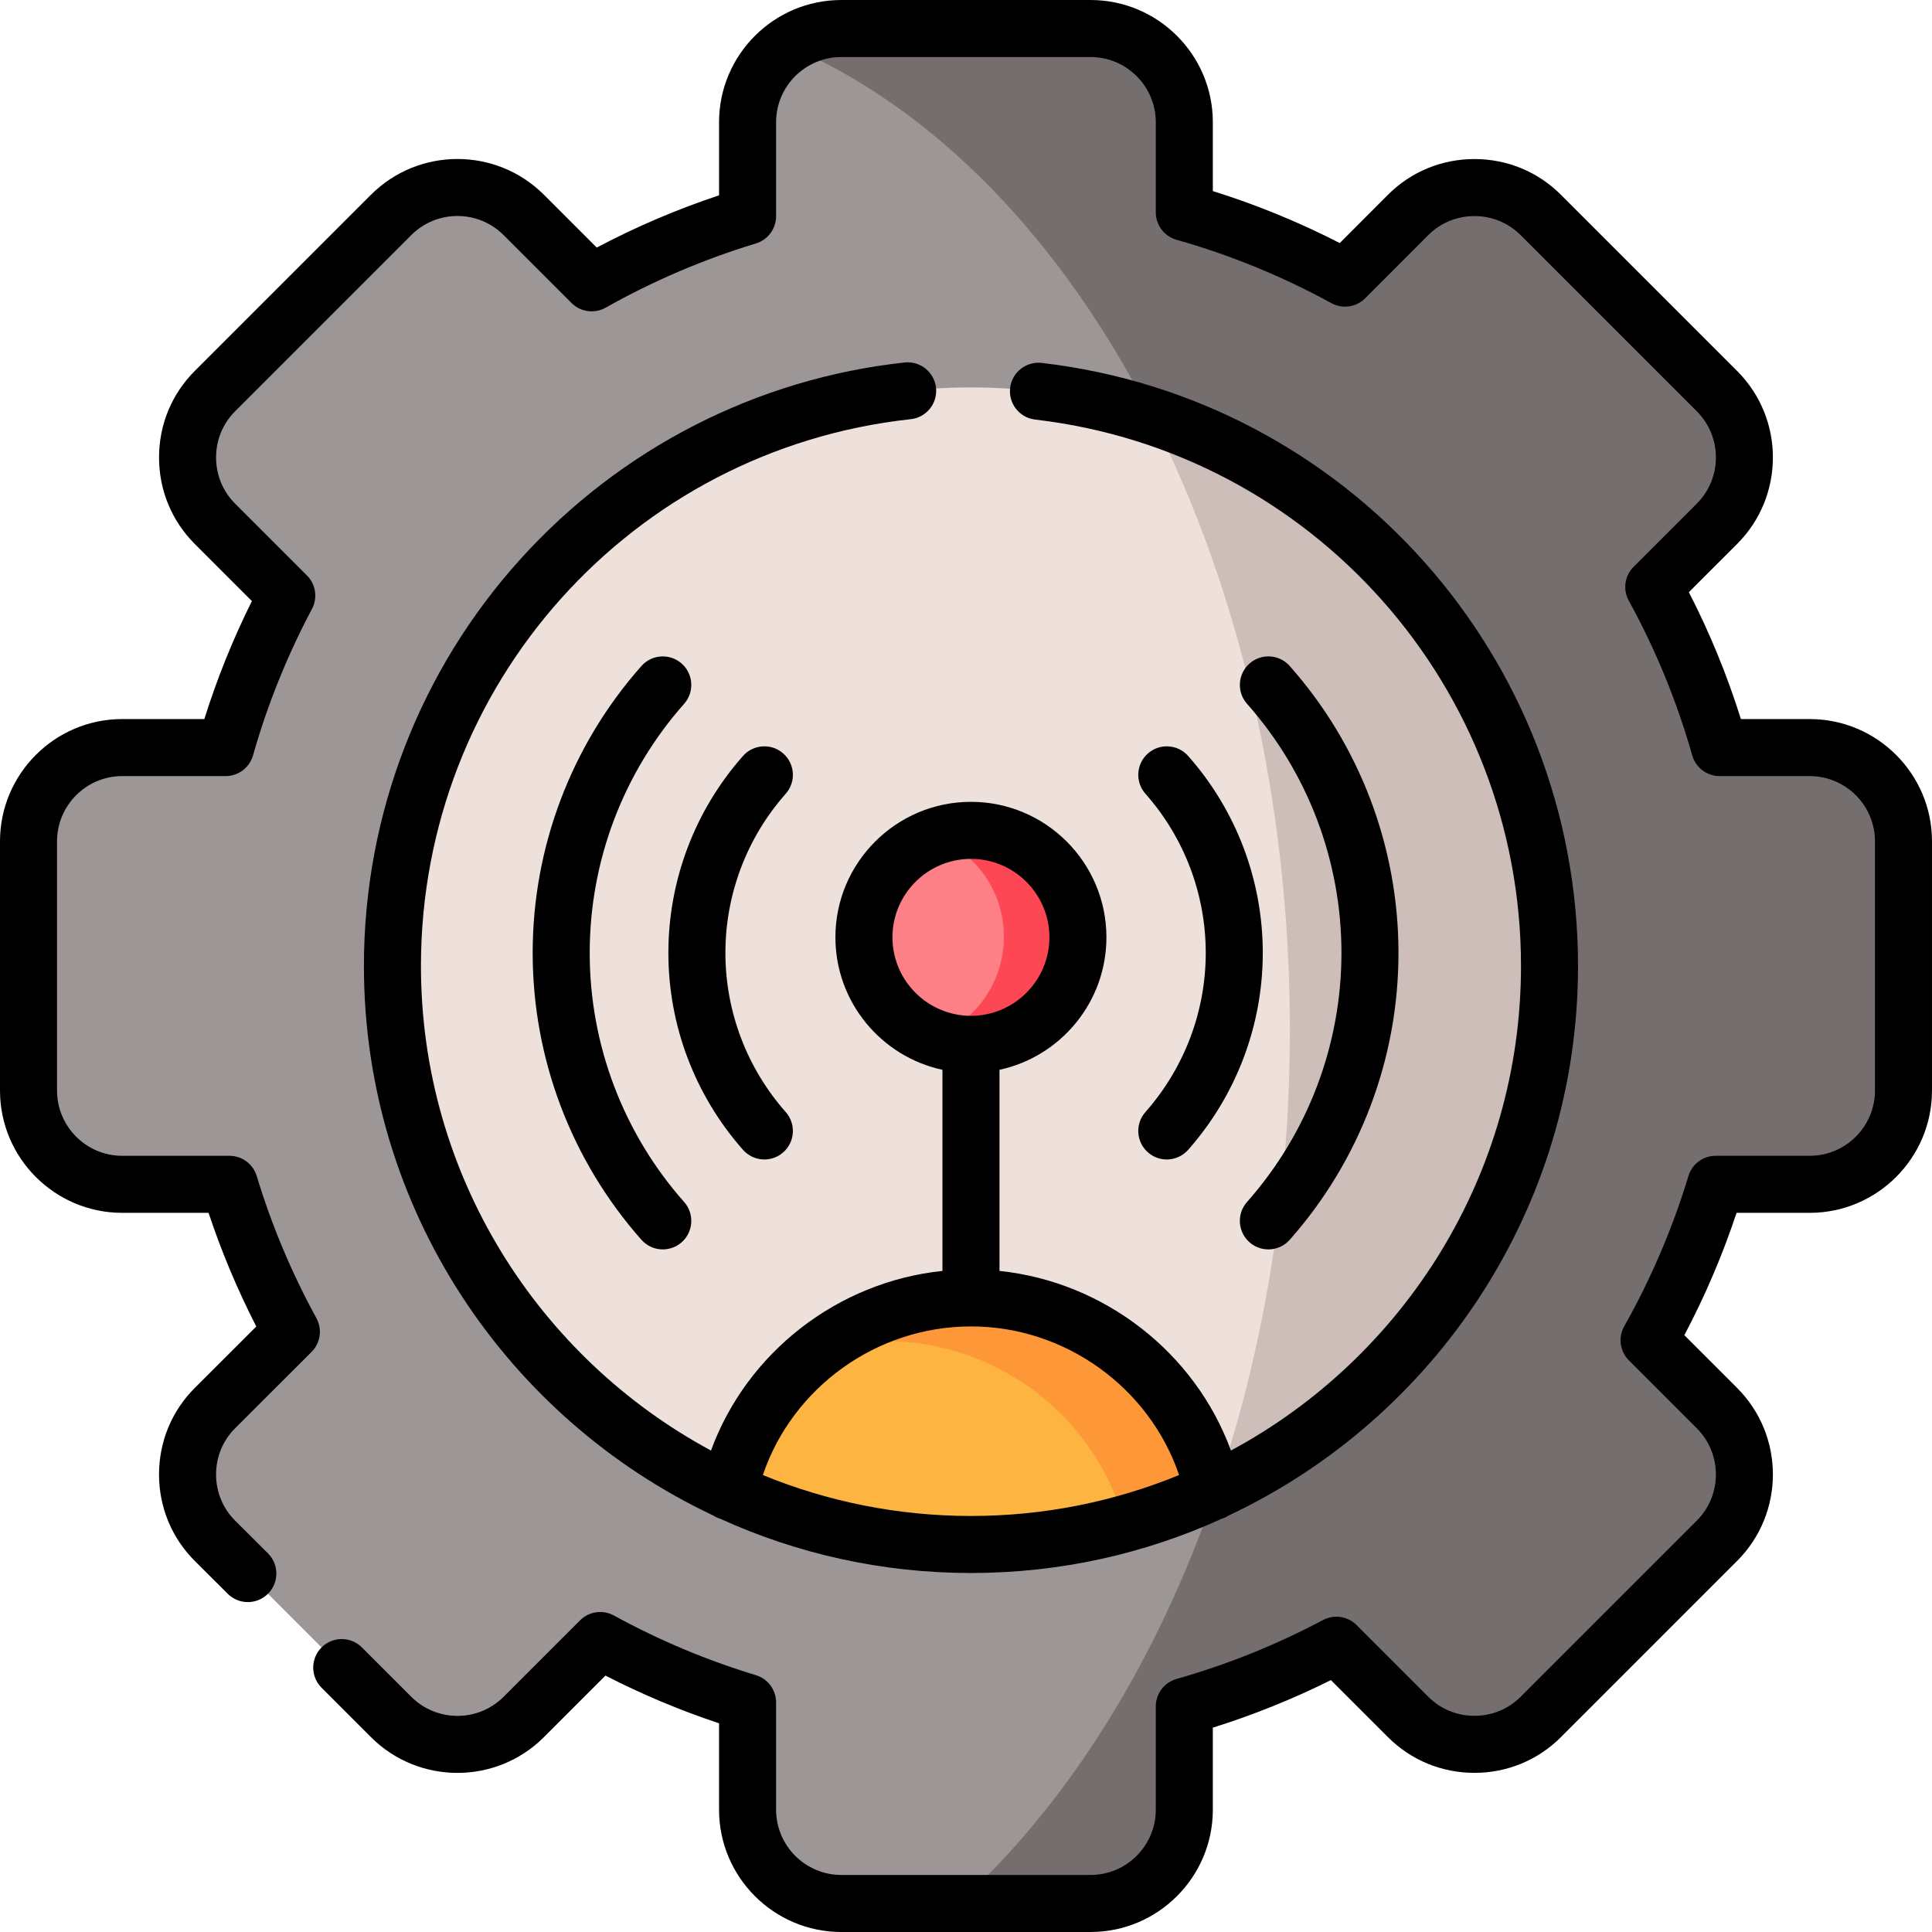
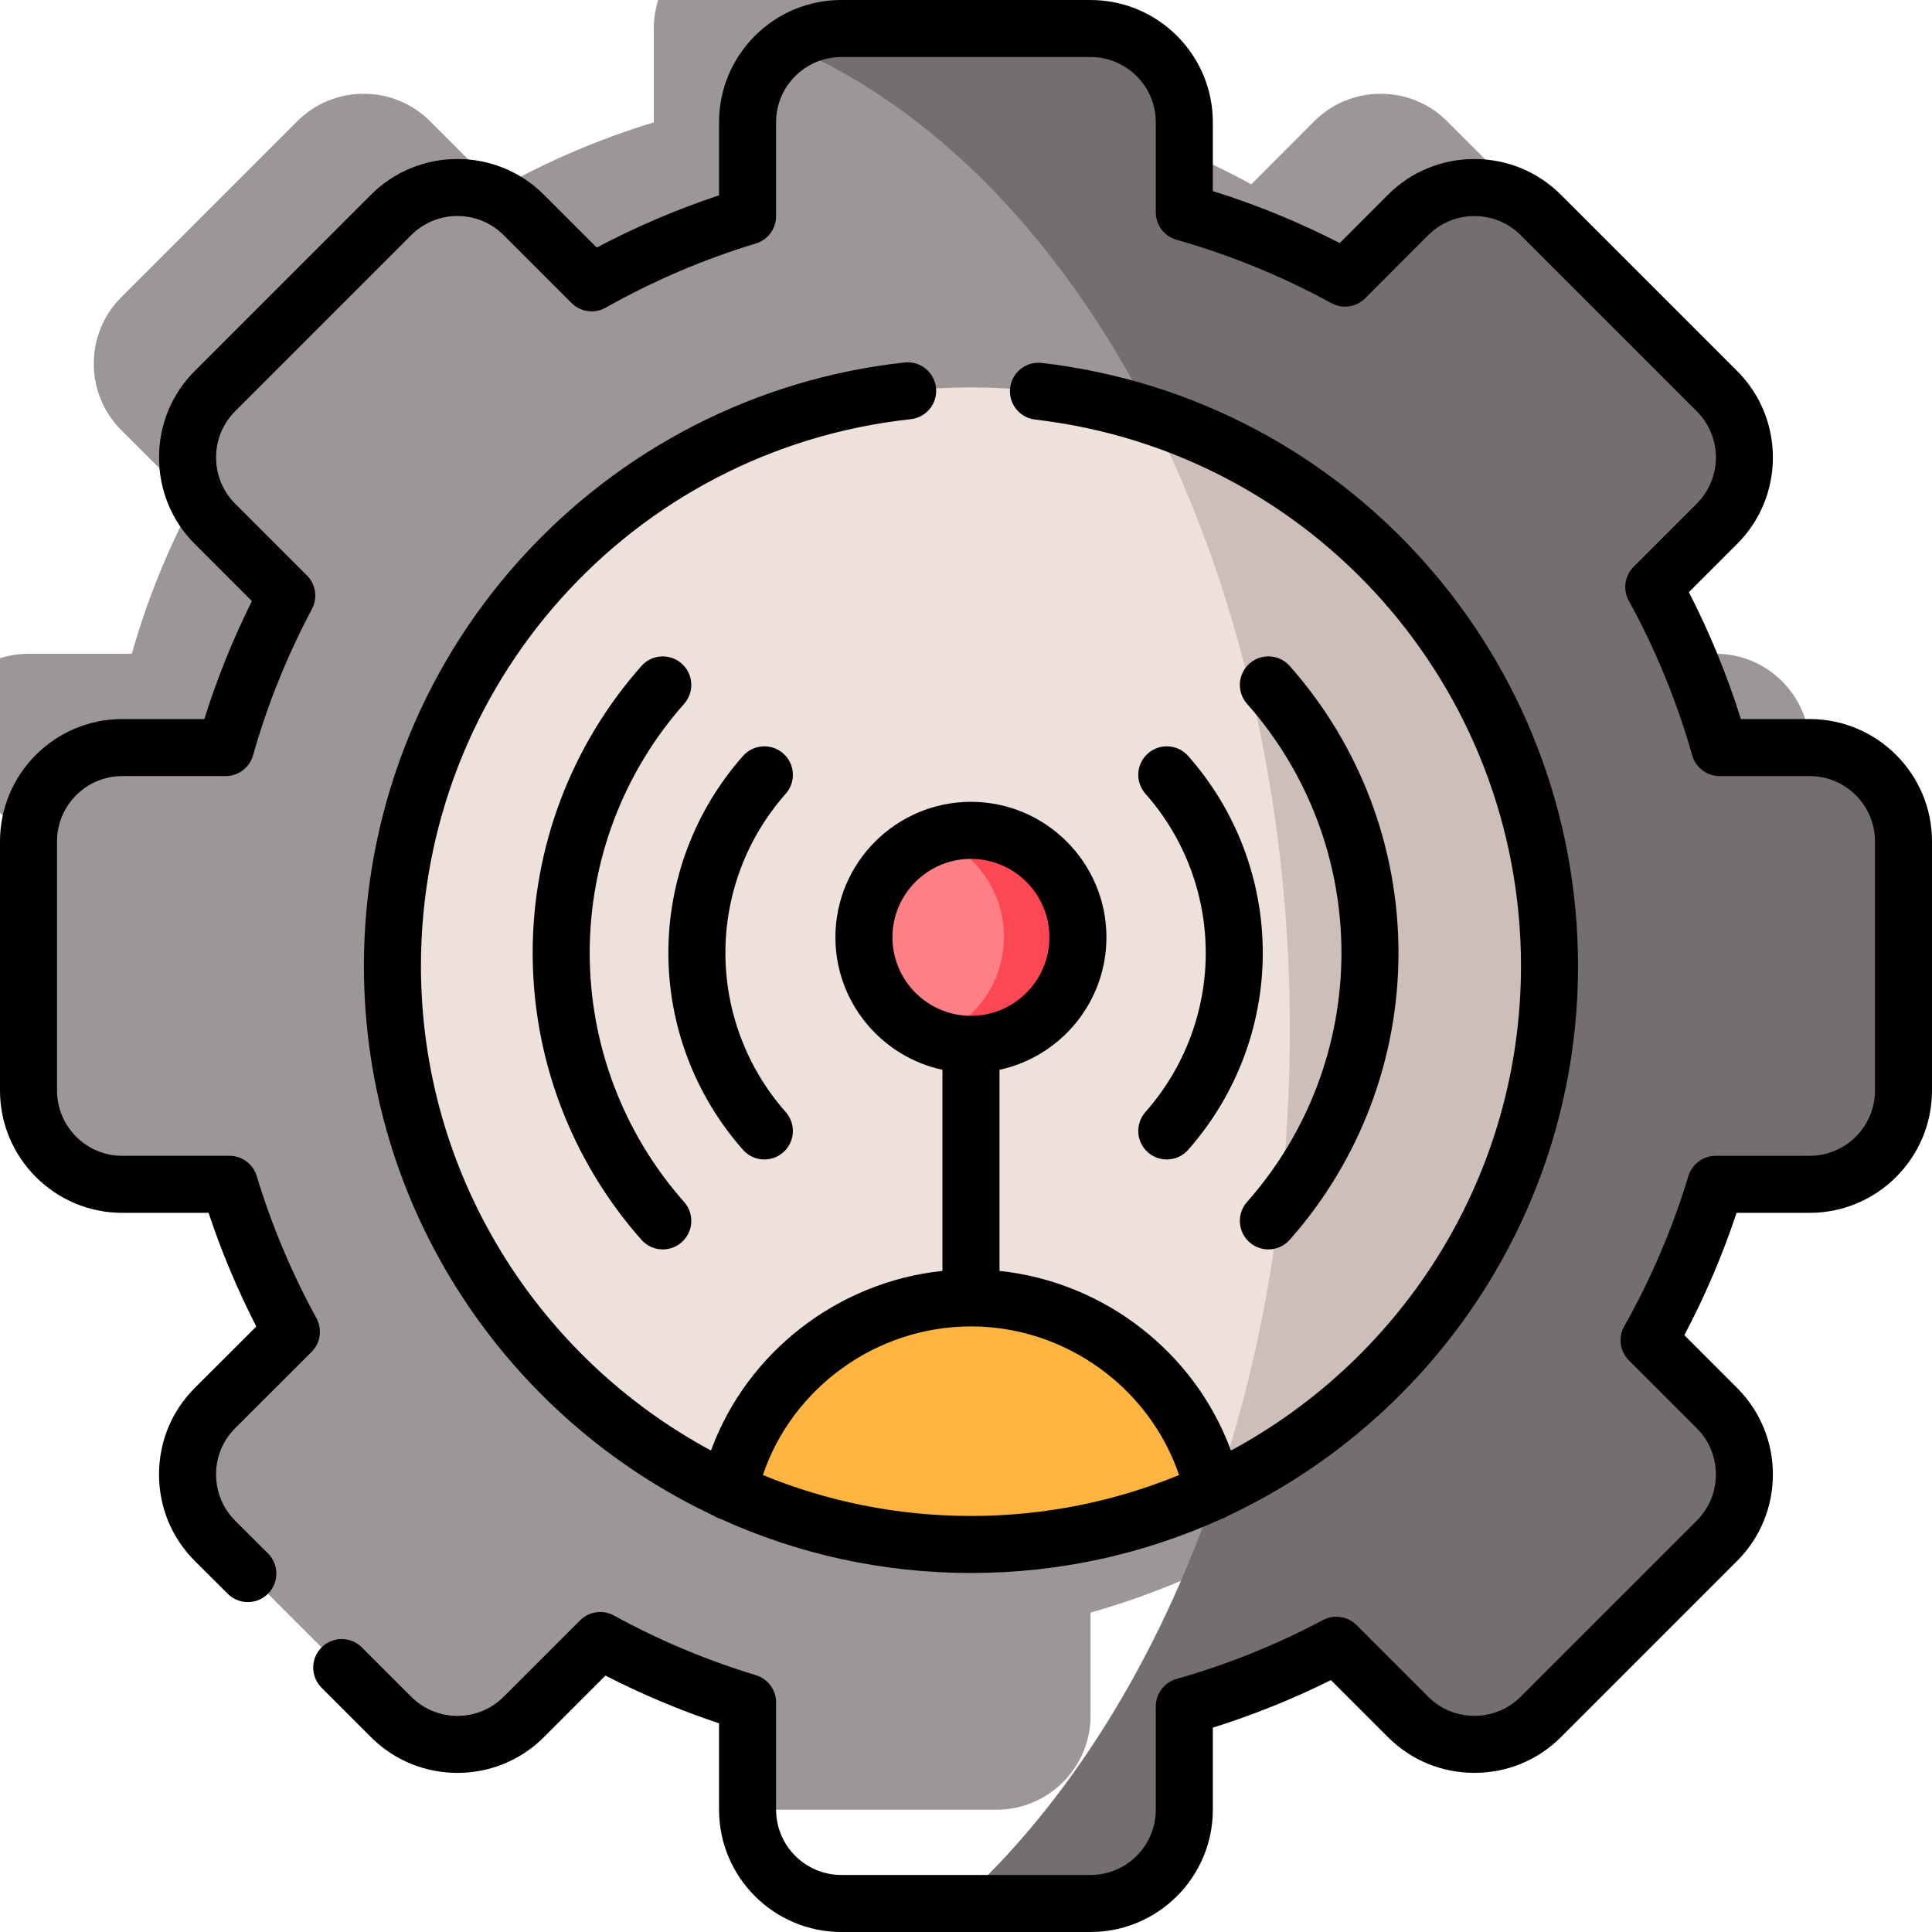
<svg xmlns="http://www.w3.org/2000/svg" id="Capa_1" height="512" viewBox="0 0 512 512" width="512">
  <g>
    <g>
-       <path clip-rule="evenodd" d="m7.558 222.97v66.032c0 13.688 11.166 24.854 24.826 24.854h28.425c4.138 13.688 9.664 26.753 16.409 39.081l-20.263 20.235c-9.664 9.664-9.664 25.478 0 35.142l46.704 46.704c9.664 9.664 25.478 9.664 35.142 0l20.263-20.263c12.3 6.745 25.393 12.271 39.053 16.409v28.425c0 13.66 11.194 24.854 24.854 24.854h66.032c13.688 0 24.854-11.194 24.854-24.854v-27.376c14.113-3.996 27.603-9.466 40.299-16.211l19.016 19.016c9.664 9.664 25.478 9.664 35.142 0l46.704-46.704c9.664-9.664 9.664-25.478 0-35.142l-17.996-17.996c7.312-12.951 13.263-26.81 17.656-41.32h24.911c13.66 0 24.854-11.166 24.854-24.854v-66.032c0-13.66-11.194-24.854-24.854-24.854h-23.862c-4.251-14.964-10.117-29.219-17.457-42.567l16.749-16.749c9.664-9.664 9.664-25.478 0-35.142l-46.704-46.704c-9.664-9.664-25.478-9.664-35.142 0l-16.721 16.749c-13.376-7.312-27.632-13.206-42.595-17.429v-23.891c0-13.66-11.166-24.826-24.854-24.826h-66.033c-13.66 0-24.854 11.166-24.854 24.826v24.911c-14.51 4.393-28.34 10.344-41.32 17.656l-17.996-17.996c-9.664-9.664-25.478-9.664-35.142 0l-46.704 46.704c-9.664 9.664-9.664 25.478 0 35.142l19.044 19.044c-6.745 12.696-12.215 26.158-16.21 40.271h-27.405c-13.659.001-24.825 11.195-24.825 24.855z" fill="#9d9696" fill-rule="evenodd" />
+       <path clip-rule="evenodd" d="m7.558 222.97v66.032c0 13.688 11.166 24.854 24.826 24.854h28.425c4.138 13.688 9.664 26.753 16.409 39.081l-20.263 20.235c-9.664 9.664-9.664 25.478 0 35.142l46.704 46.704c9.664 9.664 25.478 9.664 35.142 0l20.263-20.263c12.3 6.745 25.393 12.271 39.053 16.409v28.425h66.032c13.688 0 24.854-11.194 24.854-24.854v-27.376c14.113-3.996 27.603-9.466 40.299-16.211l19.016 19.016c9.664 9.664 25.478 9.664 35.142 0l46.704-46.704c9.664-9.664 9.664-25.478 0-35.142l-17.996-17.996c7.312-12.951 13.263-26.81 17.656-41.32h24.911c13.66 0 24.854-11.166 24.854-24.854v-66.032c0-13.66-11.194-24.854-24.854-24.854h-23.862c-4.251-14.964-10.117-29.219-17.457-42.567l16.749-16.749c9.664-9.664 9.664-25.478 0-35.142l-46.704-46.704c-9.664-9.664-25.478-9.664-35.142 0l-16.721 16.749c-13.376-7.312-27.632-13.206-42.595-17.429v-23.891c0-13.66-11.166-24.826-24.854-24.826h-66.033c-13.66 0-24.854 11.166-24.854 24.826v24.911c-14.51 4.393-28.34 10.344-41.32 17.656l-17.996-17.996c-9.664-9.664-25.478-9.664-35.142 0l-46.704 46.704c-9.664 9.664-9.664 25.478 0 35.142l19.044 19.044c-6.745 12.696-12.215 26.158-16.21 40.271h-27.405c-13.659.001-24.825 11.195-24.825 24.855z" fill="#9d9696" fill-rule="evenodd" />
    </g>
    <g>
      <path clip-rule="evenodd" d="m103.999 255.986c0 84.68 68.64 153.319 153.319 153.319s153.319-68.639 153.319-153.319-68.639-153.319-153.319-153.319-153.319 68.639-153.319 153.319z" fill="#eee1dc" fill-rule="evenodd" />
    </g>
    <g>
      <path clip-rule="evenodd" d="m228.95 248.391c0 15.672 12.696 28.368 28.368 28.368 15.644 0 28.34-12.696 28.34-28.368 0-15.644-12.696-28.34-28.34-28.34-15.672 0-28.368 12.696-28.368 28.34z" fill="#fd8087" fill-rule="evenodd" />
    </g>
    <g>
      <path clip-rule="evenodd" d="m321.537 395.277c-6.462-29.36-32.931-51.324-64.218-51.324s-57.785 21.964-64.218 51.324c19.526 9.012 41.291 14.028 64.218 14.028s44.663-5.016 64.218-14.028z" fill="#fdb440" fill-rule="evenodd" />
    </g>
    <g>
      <path clip-rule="evenodd" d="m408.314 56.954c-9.664-9.664-25.478-9.664-35.142 0l-16.721 16.749c-13.376-7.312-27.632-13.206-42.595-17.429v-23.891c0-13.66-11.166-24.826-24.854-24.826h-66.032c-5.271 0-10.174 1.644-14.227 4.478 38.996 16.551 72.664 51.579 96.384 98.226 61.271 20.093 105.51 77.737 105.51 145.724 0 61.469-36.162 114.494-88.392 138.951-15.445 45.174-39.194 83.15-68.299 109.506h35.057c13.688 0 24.854-11.194 24.854-24.854v-27.376c14.113-3.996 27.603-9.466 40.299-16.211l19.016 19.016c9.664 9.664 25.478 9.664 35.142 0l46.704-46.704c9.664-9.664 9.664-25.478 0-35.142l-17.996-17.996c7.312-12.951 13.263-26.81 17.656-41.32h24.911c13.66 0 24.854-11.166 24.854-24.854v-66.031c0-13.66-11.194-24.854-24.854-24.854h-23.862c-4.251-14.964-10.117-29.219-17.457-42.567l16.749-16.749c9.664-9.664 9.664-25.478 0-35.142z" fill="#746e6e" fill-rule="evenodd" />
    </g>
    <g>
      <path clip-rule="evenodd" d="m410.637 255.986c0-67.988-44.239-125.631-105.51-145.724 23.04 45.344 36.7 101.656 36.7 162.7 0 16.069-.935 31.797-2.749 47.129-3.146 26.441-8.899 51.607-16.834 74.846 52.232-24.458 88.393-77.482 88.393-138.951z" fill="#cdbeb9" fill-rule="evenodd" />
    </g>
    <g>
      <path clip-rule="evenodd" d="m285.658 248.391c0-15.644-12.696-28.34-28.34-28.34-3.372 0-6.603.595-9.607 1.672 10.713 4.024 18.336 14.397 18.336 26.526 0 12.3-7.793 22.757-18.733 26.696 3.089 1.162 6.462 1.814 10.004 1.814 15.644 0 28.34-12.696 28.34-28.368z" fill="#fd4755" fill-rule="evenodd" />
    </g>
    <g>
-       <path clip-rule="evenodd" d="m321.537 395.277c-6.462-29.36-32.931-51.324-64.218-51.324-15.19 0-29.275 5.158-40.441 13.858 5.64-1.559 11.563-2.409 17.684-2.409 30.267 0 56.028 20.547 63.51 48.433 8.104-2.238 15.954-5.101 23.465-8.558z" fill="#fe9737" fill-rule="evenodd" />
-     </g>
+       </g>
    <g>
      <path d="m479.588 190.558h-18.232c-3.639-11.613-8.26-22.88-13.789-33.62l12.794-12.794c12.635-12.635 12.635-33.194 0-45.829l-46.704-46.704c-6.101-6.102-14.239-9.462-22.915-9.462-8.675 0-16.813 3.361-22.919 9.467l-12.772 12.794c-10.846-5.561-22.12-10.177-33.638-13.774v-18.253c0-17.856-14.539-32.383-32.411-32.383h-66.032c-17.872 0-32.411 14.527-32.411 32.383v19.381c-11.135 3.699-21.998 8.338-32.417 13.843l-13.998-13.997c-12.636-12.635-33.194-12.634-45.83 0l-46.703 46.704c-6.102 6.101-9.462 14.239-9.462 22.915s3.361 16.813 9.462 22.915l15.146 15.146c-5.032 10.103-9.254 20.579-12.601 31.268h-21.773c-17.856 0-32.383 14.54-32.383 32.412v66.033c0 17.872 14.527 32.411 32.383 32.411h22.894c3.422 10.31 7.659 20.402 12.646 30.124l-16.313 16.29c-6.102 6.101-9.462 14.239-9.462 22.915s3.361 16.814 9.47 22.923l8.728 8.7c2.956 2.947 7.741 2.939 10.687-.017s2.939-7.741-.017-10.687l-8.72-8.692c-3.247-3.246-5.035-7.589-5.035-12.227s1.788-8.98 5.031-12.223l20.263-20.235c2.376-2.372 2.902-6.029 1.29-8.974-6.564-11.997-11.882-24.661-15.804-37.64-.964-3.189-3.903-5.371-7.234-5.371h-28.424c-9.522 0-17.268-7.759-17.268-17.297v-66.033c0-9.537 7.747-17.297 17.268-17.297h27.405c3.381 0 6.351-2.246 7.271-5.498 3.78-13.349 9.033-26.398 15.613-38.785 1.559-2.933 1.019-6.54-1.33-8.89l-19.044-19.044c-3.247-3.246-5.035-7.589-5.035-12.227s1.788-8.98 5.035-12.227l46.704-46.704c6.741-6.743 17.711-6.744 24.454 0l17.996 17.996c2.398 2.397 6.1 2.904 9.053 1.24 12.625-7.112 26.016-12.834 39.8-17.007 3.187-.965 5.367-3.903 5.367-7.233v-24.911c0-9.522 7.759-17.268 17.297-17.268h66.033c9.537 0 17.297 7.747 17.297 17.268v23.89c0 3.383 2.249 6.354 5.505 7.273 14.142 3.991 27.945 9.639 41.024 16.787 2.945 1.609 6.6 1.084 8.973-1.292l16.716-16.745c3.247-3.246 7.589-5.034 12.227-5.034 4.639 0 8.98 1.788 12.228 5.035l46.704 46.704c6.742 6.742 6.742 17.712 0 24.454l-16.749 16.749c-2.377 2.377-2.899 6.04-1.279 8.986 7.091 12.894 12.747 26.685 16.811 40.99.924 3.25 3.892 5.492 7.27 5.492h23.862c9.538 0 17.298 7.759 17.298 17.297v66.033c0 9.537-7.76 17.297-17.298 17.297h-24.91c-3.33 0-6.268 2.18-7.233 5.368-4.19 13.842-9.912 27.23-17.004 39.794-1.669 2.955-1.163 6.66 1.237 9.059l17.996 17.996c6.742 6.742 6.742 17.712 0 24.454l-46.704 46.705c-3.247 3.246-7.589 5.034-12.228 5.034-4.638 0-8.979-1.788-12.227-5.035l-19.018-19.017c-2.349-2.349-5.959-2.888-8.889-1.33-12.367 6.57-25.426 11.823-38.814 15.614-3.252.921-5.498 3.89-5.498 7.271v27.376c0 9.537-7.76 17.297-17.297 17.297h-66.032c-9.537 0-17.297-7.759-17.297-17.297v-28.425c0-3.33-2.18-6.268-5.366-7.233-13.035-3.948-25.688-9.265-37.609-15.803-2.945-1.615-6.602-1.092-8.978 1.282l-20.263 20.263c-6.742 6.743-17.712 6.743-24.454 0l-13.094-13.092c-2.951-2.95-7.736-2.95-10.688 0-2.951 2.951-2.951 7.737 0 10.688l13.093 13.093c12.635 12.634 33.193 12.635 45.83 0l16.312-16.312c9.679 4.972 19.764 9.208 30.102 12.643v22.896c0 17.872 14.54 32.411 32.411 32.411h66.033c17.872 0 32.41-14.54 32.41-32.411v-21.743c10.715-3.353 21.202-7.575 31.297-12.602l15.119 15.118c6.101 6.102 14.239 9.462 22.914 9.462 8.676 0 16.814-3.361 22.915-9.462l46.704-46.705c12.635-12.635 12.635-33.194 0-45.829l-13.994-13.994c5.494-10.386 10.132-21.25 13.841-32.42h19.38c17.872 0 32.411-14.54 32.411-32.411v-66.032c.001-17.872-14.539-32.412-32.411-32.412z" />
      <path d="m248.054 102.755c-.452-4.149-4.186-7.144-8.331-6.695-39.165 4.265-75.337 22.789-101.852 52.161-26.716 29.593-41.429 67.864-41.429 107.765 0 64.285 37.906 119.875 92.536 145.617.582.379 1.222.684 1.914.895 20.26 9.222 42.754 14.365 66.427 14.365s46.166-5.143 66.426-14.365c.693-.211 1.334-.516 1.917-.897 54.628-25.743 92.533-81.331 92.533-145.616 0-81.68-61.098-150.382-142.121-159.806-4.129-.485-7.897 2.487-8.38 6.633-.481 4.146 2.488 7.898 6.634 8.38 73.401 8.538 128.753 70.785 128.753 144.793 0 55.469-31.147 103.795-76.867 128.422-9.536-25.981-33.553-44.694-61.338-47.602v-53.298c16.177-3.483 28.34-17.902 28.34-35.117 0-19.794-16.103-35.897-35.897-35.897-19.809 0-35.926 16.104-35.926 35.897 0 17.217 12.177 31.637 28.368 35.119v53.296c-27.807 2.905-51.826 21.618-61.344 47.599-45.717-24.628-76.861-72.952-76.861-128.419 0-74.548 55.803-136.841 129.803-144.9 4.15-.451 7.146-4.18 6.695-8.33zm-11.547 145.636c0-11.46 9.336-20.783 20.811-20.783 11.459 0 20.783 9.323 20.783 20.783 0 11.475-9.324 20.811-20.783 20.811-11.475 0-20.811-9.336-20.811-20.811zm20.811 103.12c25.033 0 47.296 16.239 55.151 39.391-17.022 6.984-35.643 10.846-55.151 10.846-19.511 0-38.133-3.863-55.157-10.848 7.834-23.151 30.099-39.389 55.157-39.389z" />
      <path d="m202.568 307.272c1.777 0 3.562-.623 4.999-1.892 3.129-2.763 3.426-7.538.663-10.667-10.312-11.679-15.99-26.661-15.99-42.185 0-15.55 5.677-30.529 15.985-42.178 2.765-3.126 2.474-7.902-.652-10.668-3.126-2.765-7.902-2.474-10.668.652-12.755 14.415-19.78 32.951-19.78 52.194 0 19.21 7.023 37.745 19.775 52.188 1.494 1.692 3.576 2.556 5.668 2.556z" />
      <path d="m304.207 305.38c1.437 1.269 3.222 1.892 4.999 1.892 2.092 0 4.175-.864 5.669-2.556 12.751-14.444 19.774-32.978 19.774-52.188 0-19.242-7.025-37.778-19.78-52.194-2.766-3.126-7.543-3.418-10.667-.652-3.126 2.766-3.418 7.542-.652 10.668 10.308 11.65 15.986 26.629 15.986 42.178 0 15.523-5.679 30.505-15.991 42.185-2.764 3.129-2.467 7.905.662 10.667z" />
      <path d="m330.471 318.541c-2.766 3.126-2.474 7.902.652 10.667 1.438 1.273 3.225 1.898 5.005 1.898 2.089 0 4.17-.862 5.663-2.55 18.586-21.007 28.82-48.007 28.82-76.028 0-28.052-10.236-55.054-28.824-76.032-2.767-3.123-7.544-3.413-10.667-.644-3.124 2.768-3.412 7.544-.644 10.668 16.136 18.211 25.023 41.653 25.023 66.008-.001 24.328-8.89 47.772-25.028 66.013z" />
      <path d="m181.299 186.52c2.768-3.124 2.479-7.901-.644-10.668-3.125-2.768-7.902-2.479-10.668.644-18.588 20.978-28.824 47.98-28.824 76.032 0 28.021 10.235 55.021 28.82 76.028 1.493 1.688 3.573 2.55 5.663 2.55 1.78 0 3.567-.625 5.005-1.898 3.126-2.765 3.418-7.542.652-10.667-16.138-18.24-25.025-41.684-25.025-66.013-.001-24.355 8.885-47.797 25.021-66.008z" />
    </g>
  </g>
</svg>